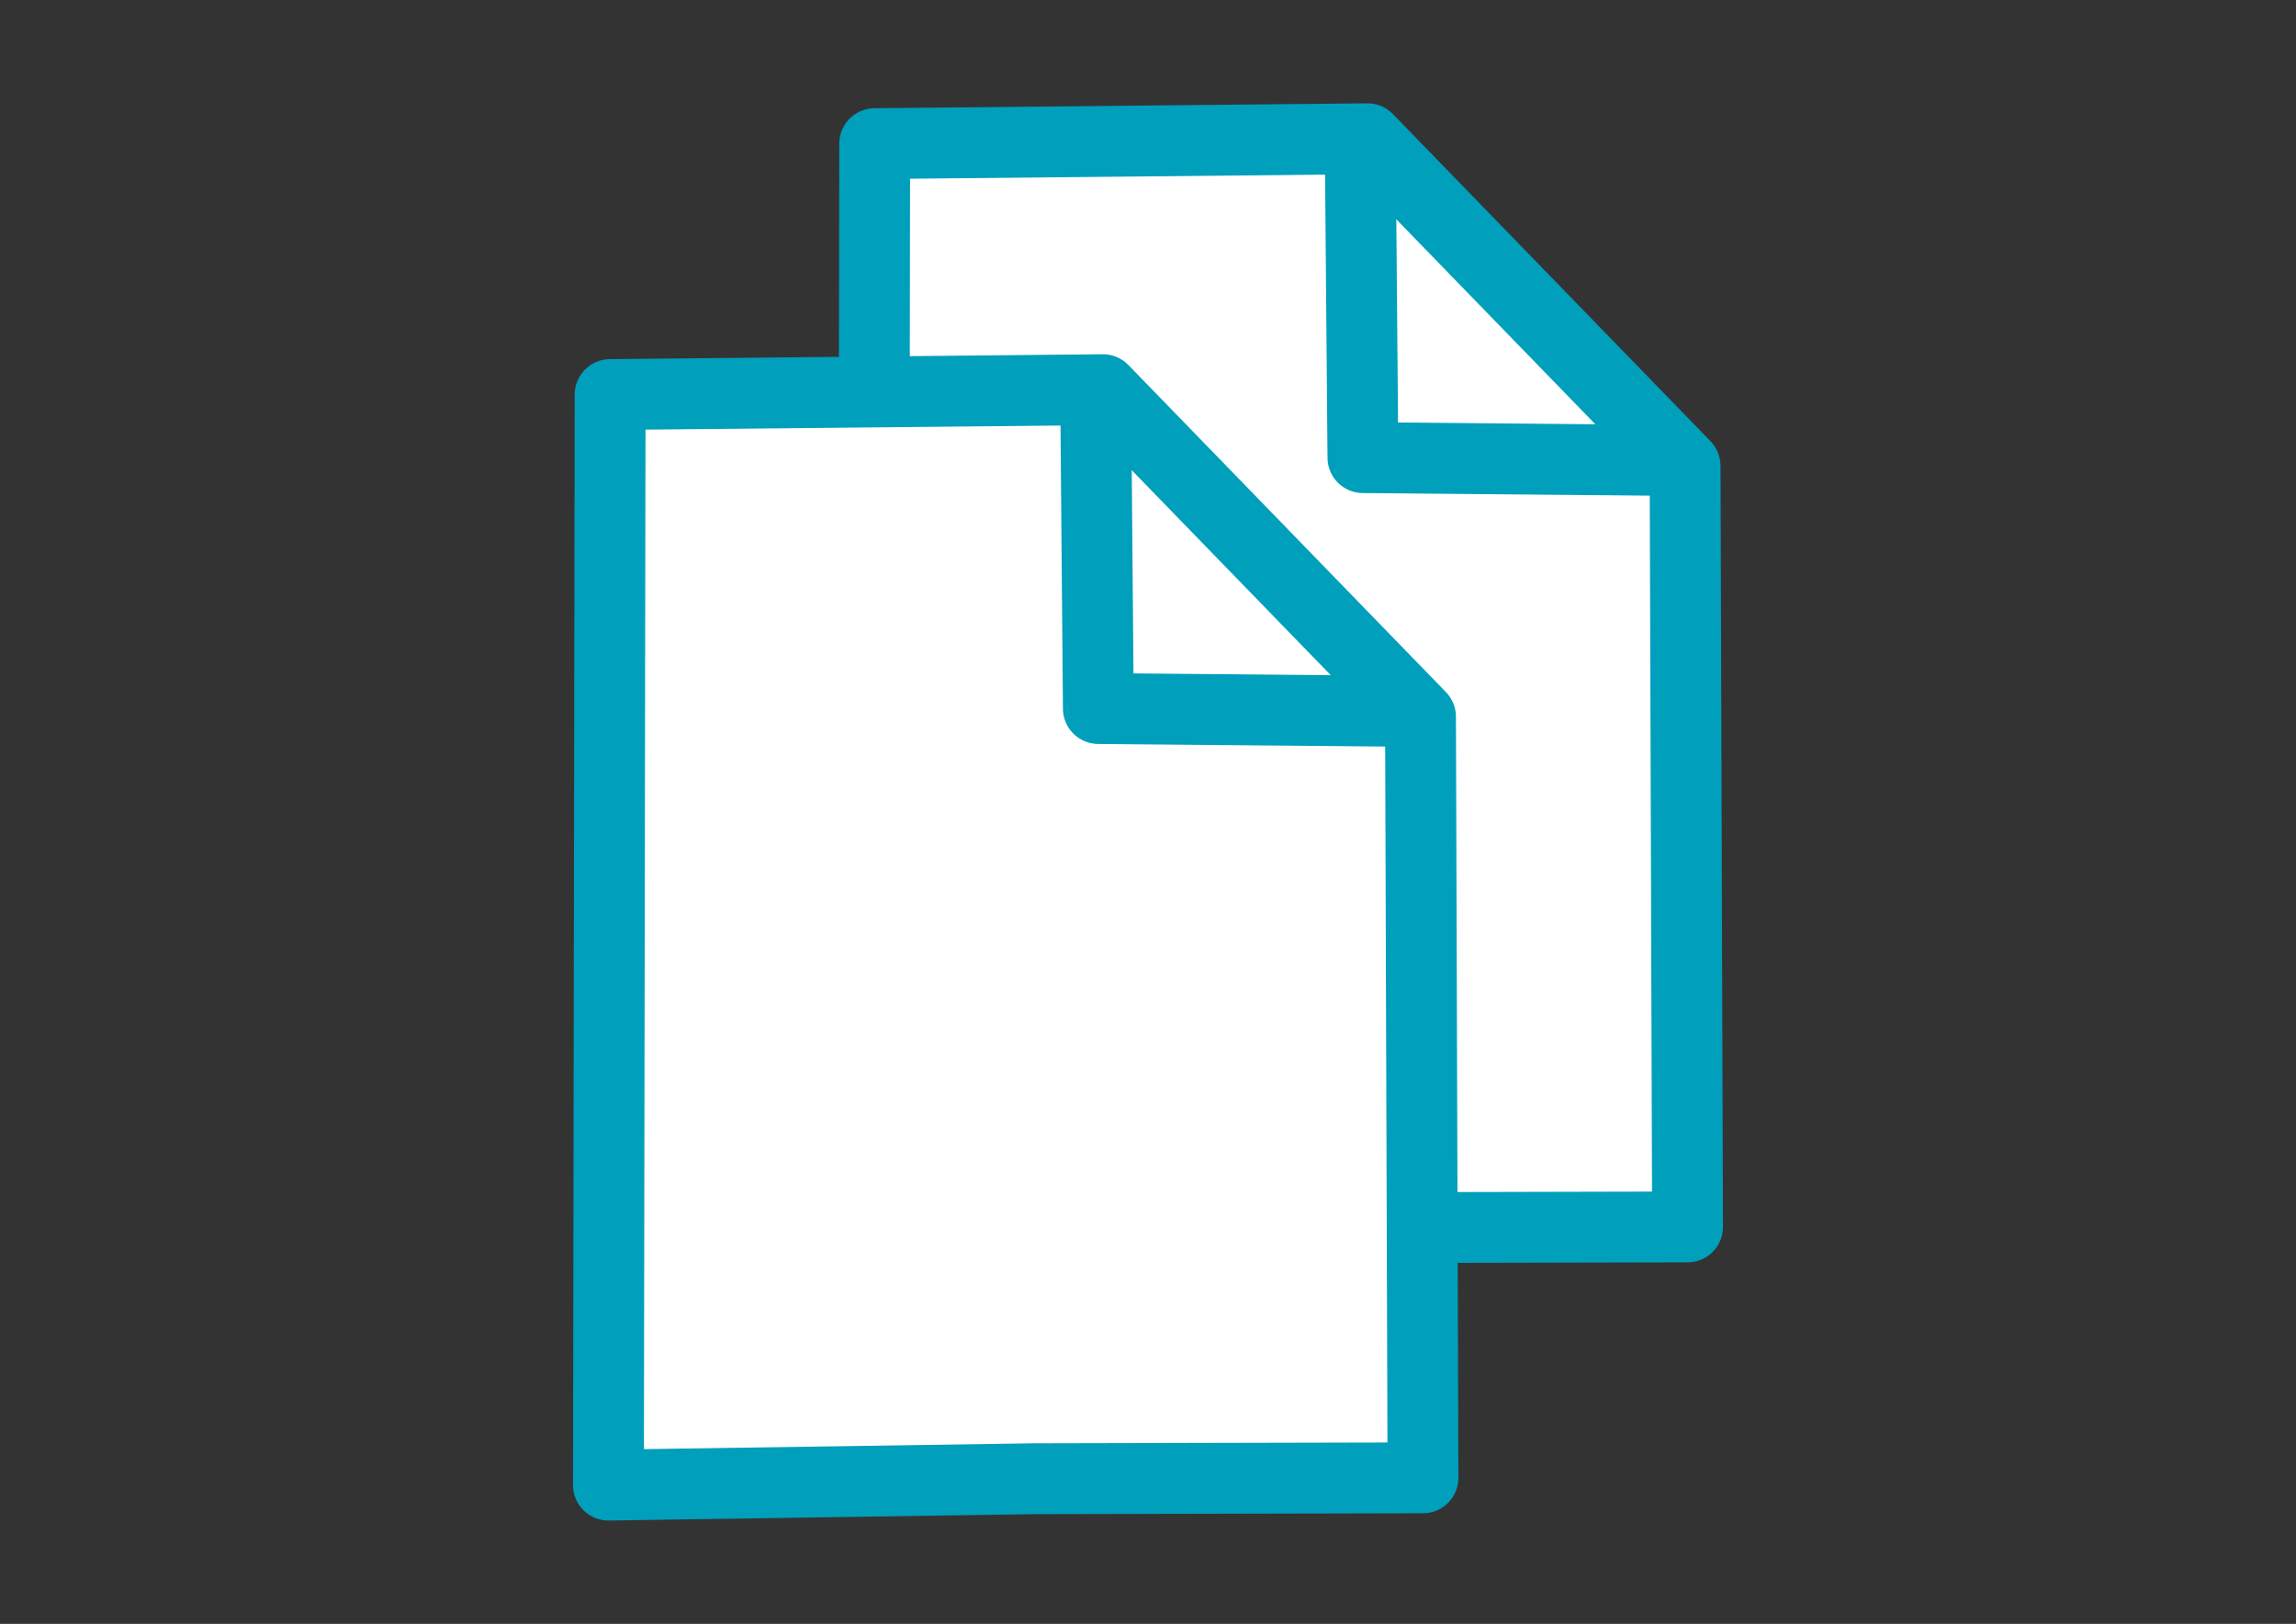
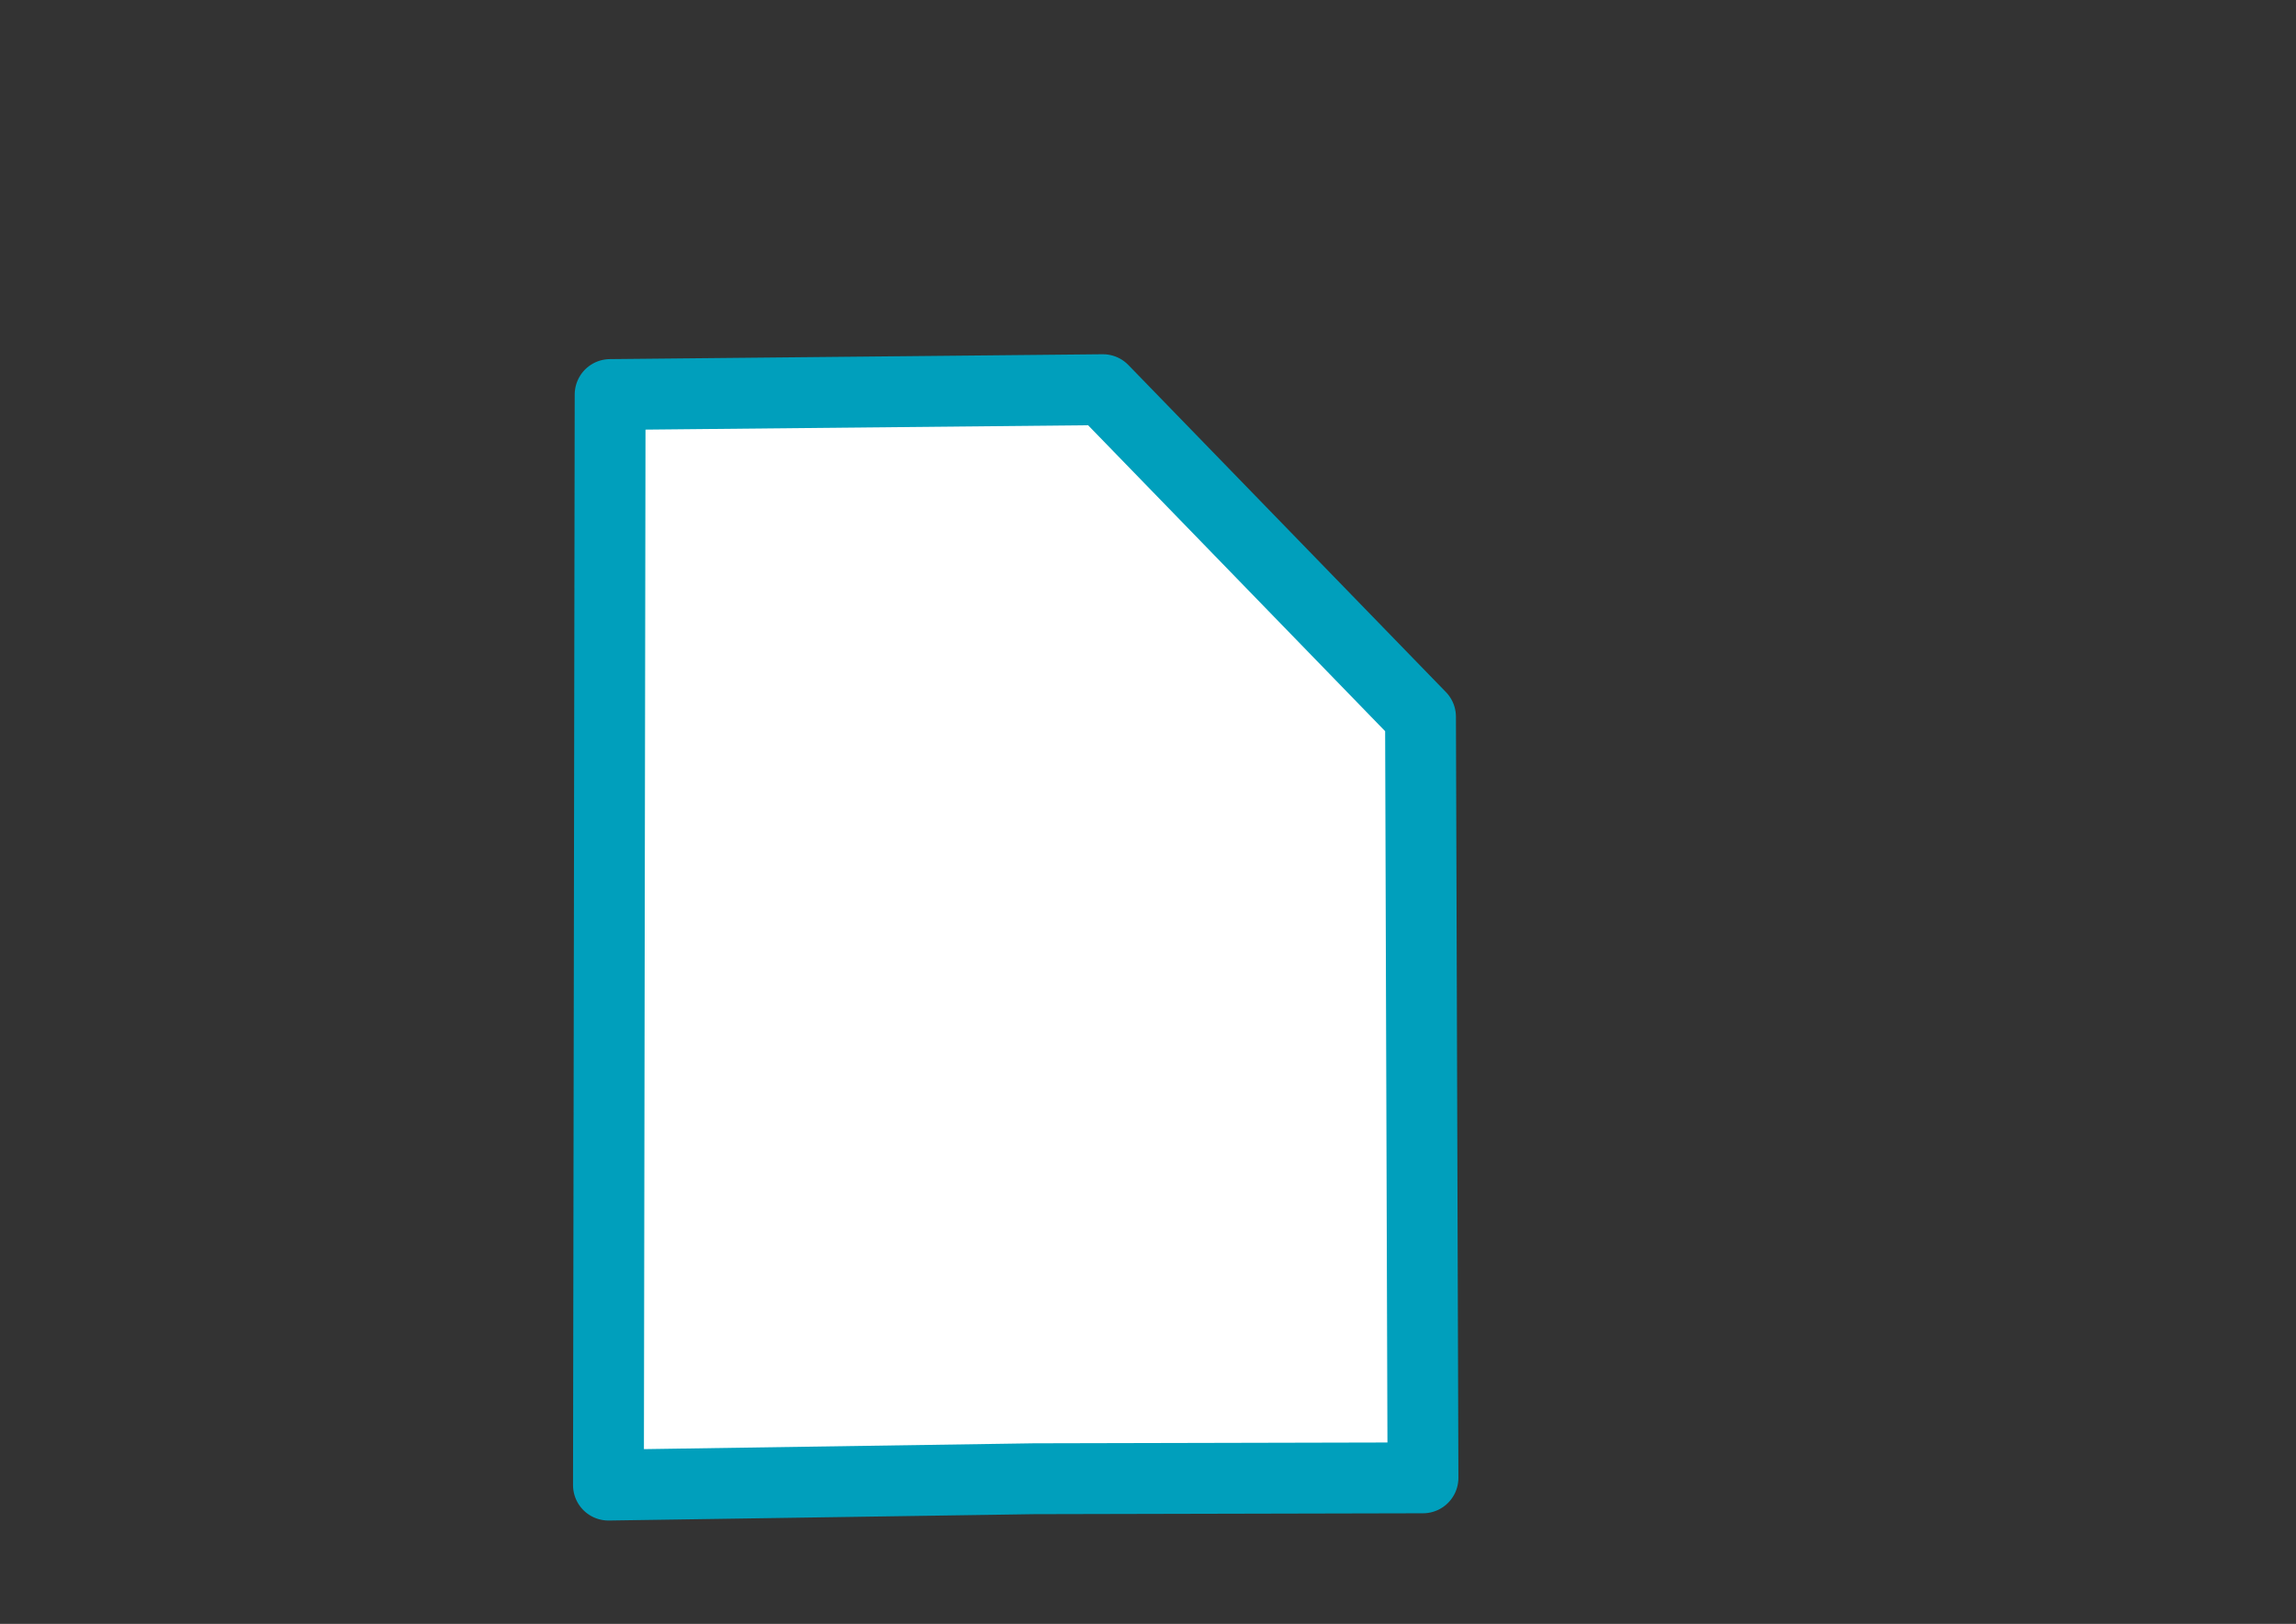
<svg xmlns="http://www.w3.org/2000/svg" xmlns:ns1="http://vectornator.io" stroke-miterlimit="10" style="fill-rule:nonzero;clip-rule:evenodd;stroke-linecap:round;stroke-linejoin:round" viewBox="0 0 1190.7 841.995" xml:space="preserve">
  <rect x="0" y="0" width="1190.7" height="841.995" fill="#333333" stroke="none" />
  <g ns1:layerName="レイヤー 1" stroke="#009fbc" stroke-linecap="butt" stroke-width="36.74">
-     <path d="m453.615 74.48 255.573-2.526 164.695 169.608 1.279 394.624-201.769.459-220.647 3.302.869-565.468Z" fill="#fff" ns1:layerName="長方形 4" />
-     <path d="m705.419 74.521 1.393 162.759 162.153 1.472" fill="none" ns1:layerName="曲線 1" />
    <path d="m316.408 204.573 255.572-2.525 164.696 169.608 1.278 394.624-201.768.459-220.648 3.302.87-565.468Z" fill="#fff" ns1:layerName="長方形 5" />
-     <path d="m568.211 204.615 1.394 162.759 162.153 1.472" fill="none" ns1:layerName="曲線 2" />
  </g>
</svg>